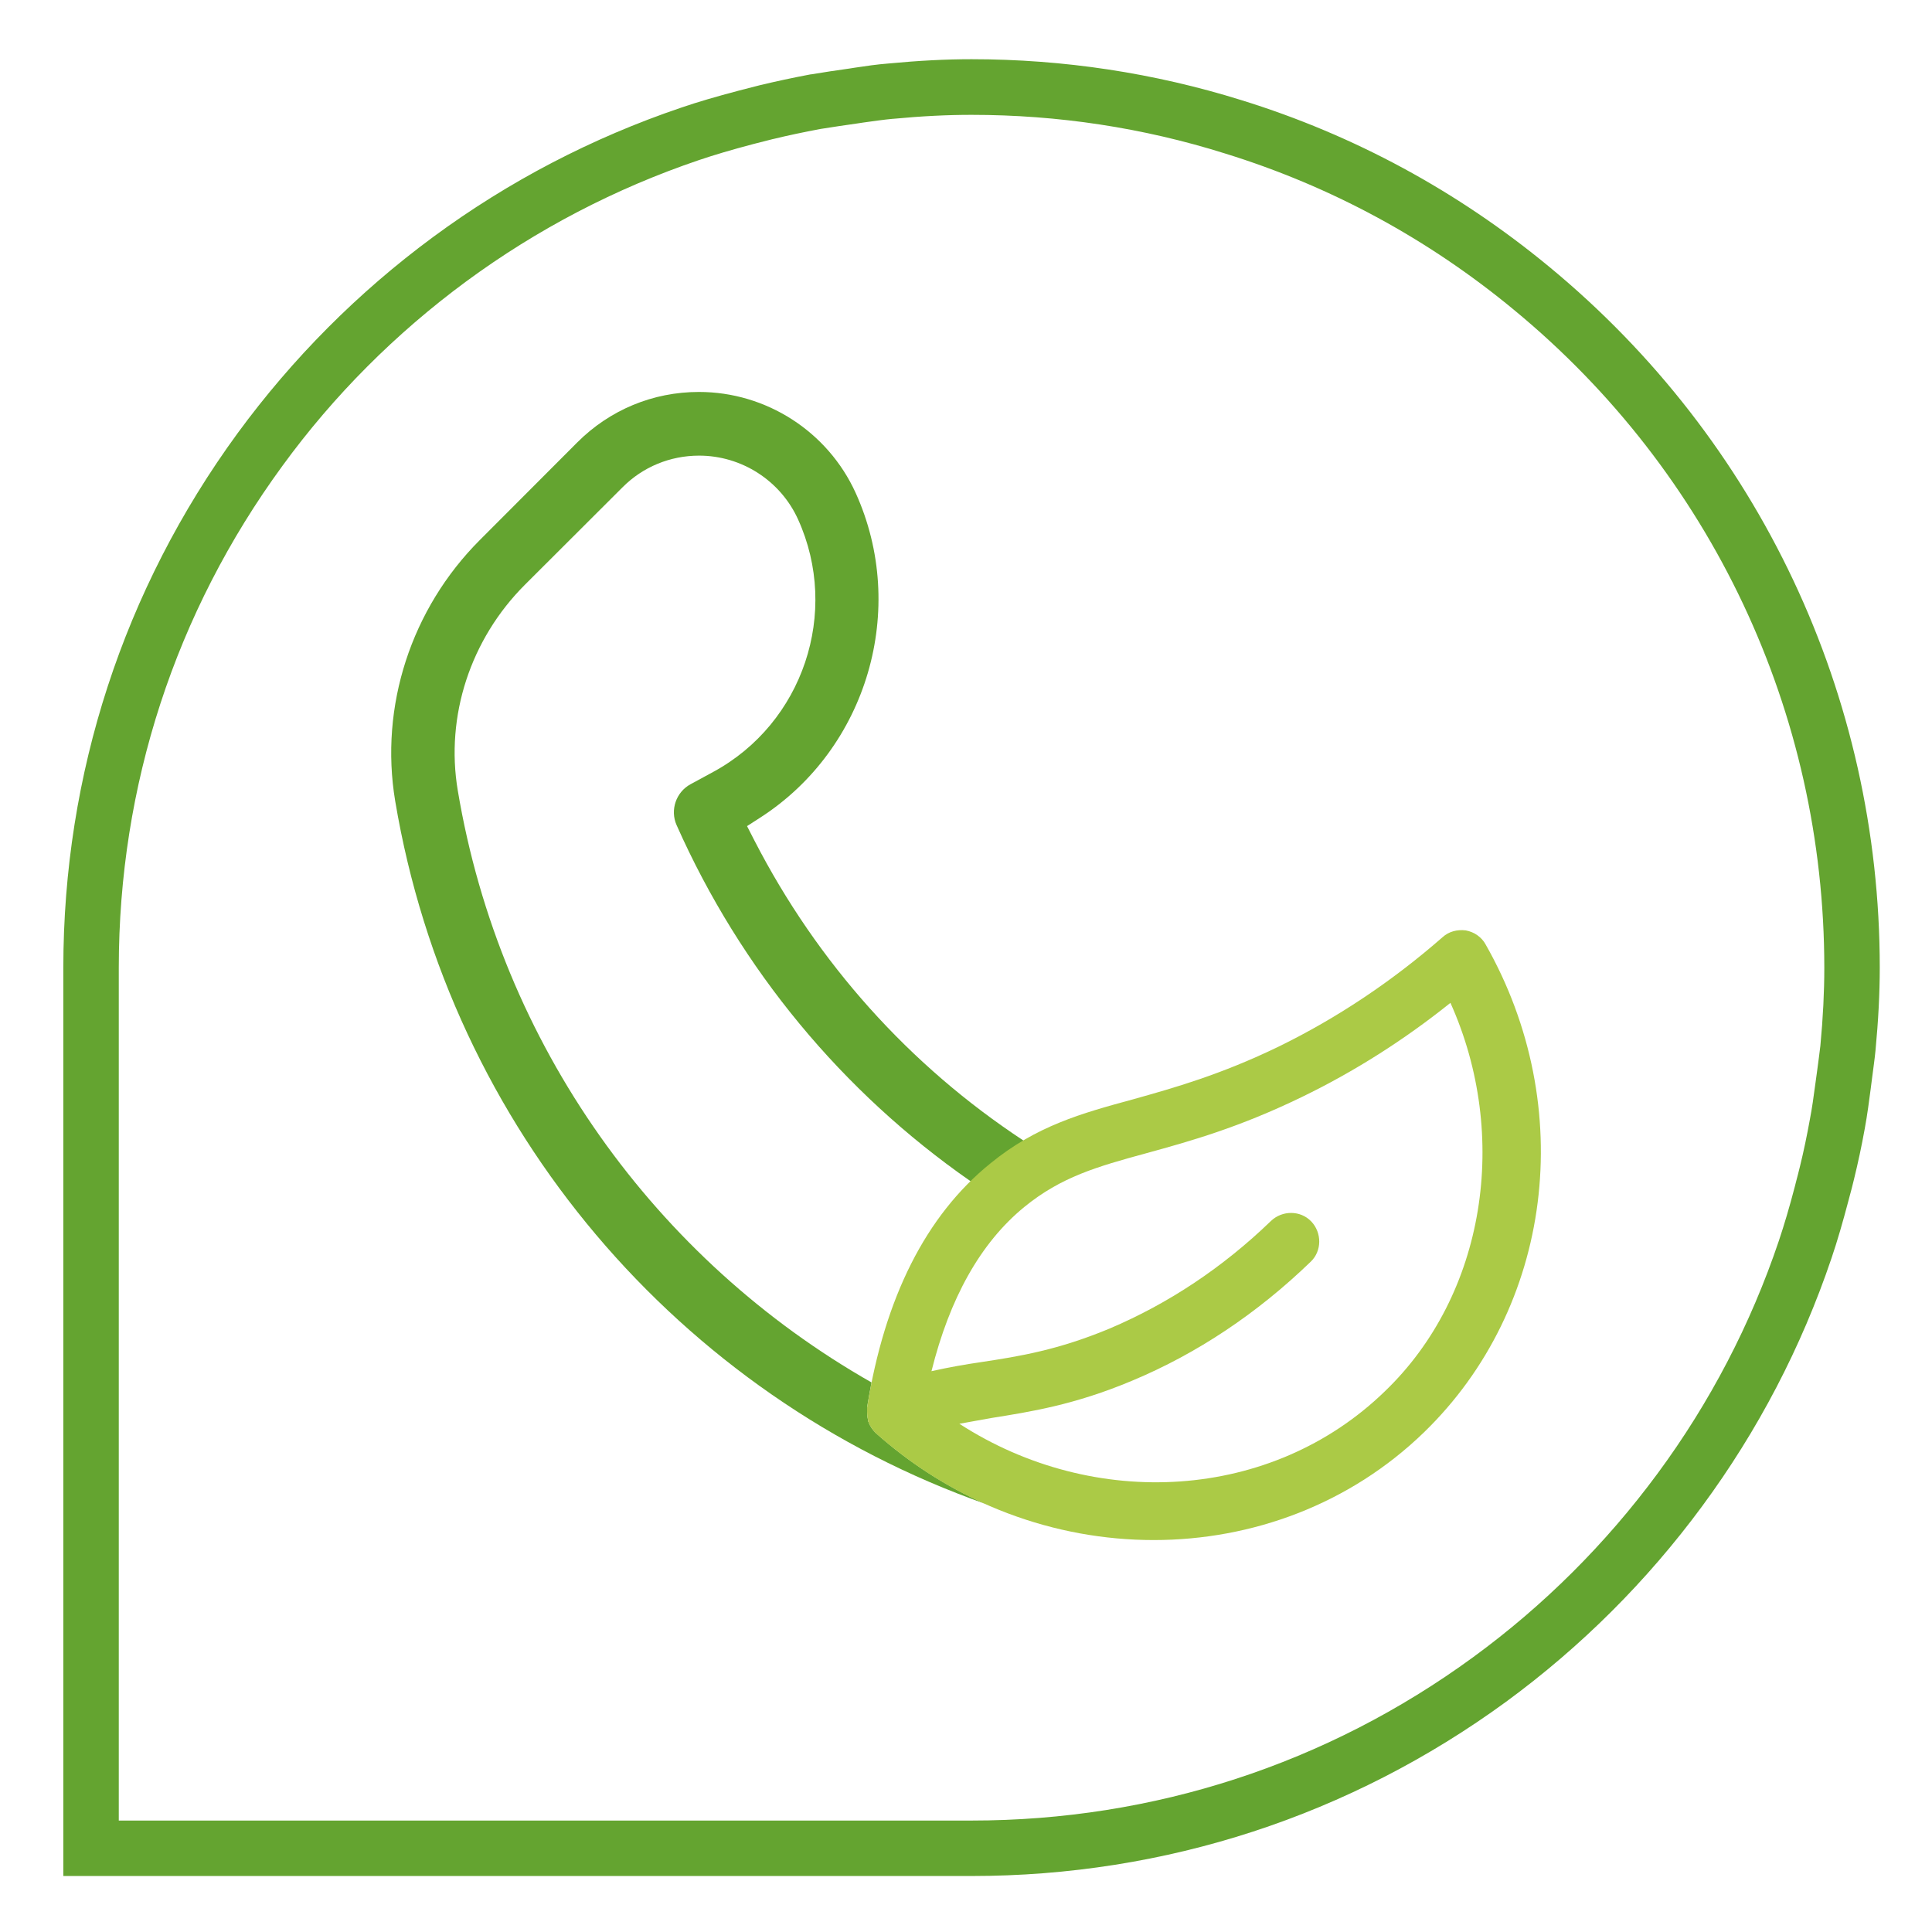
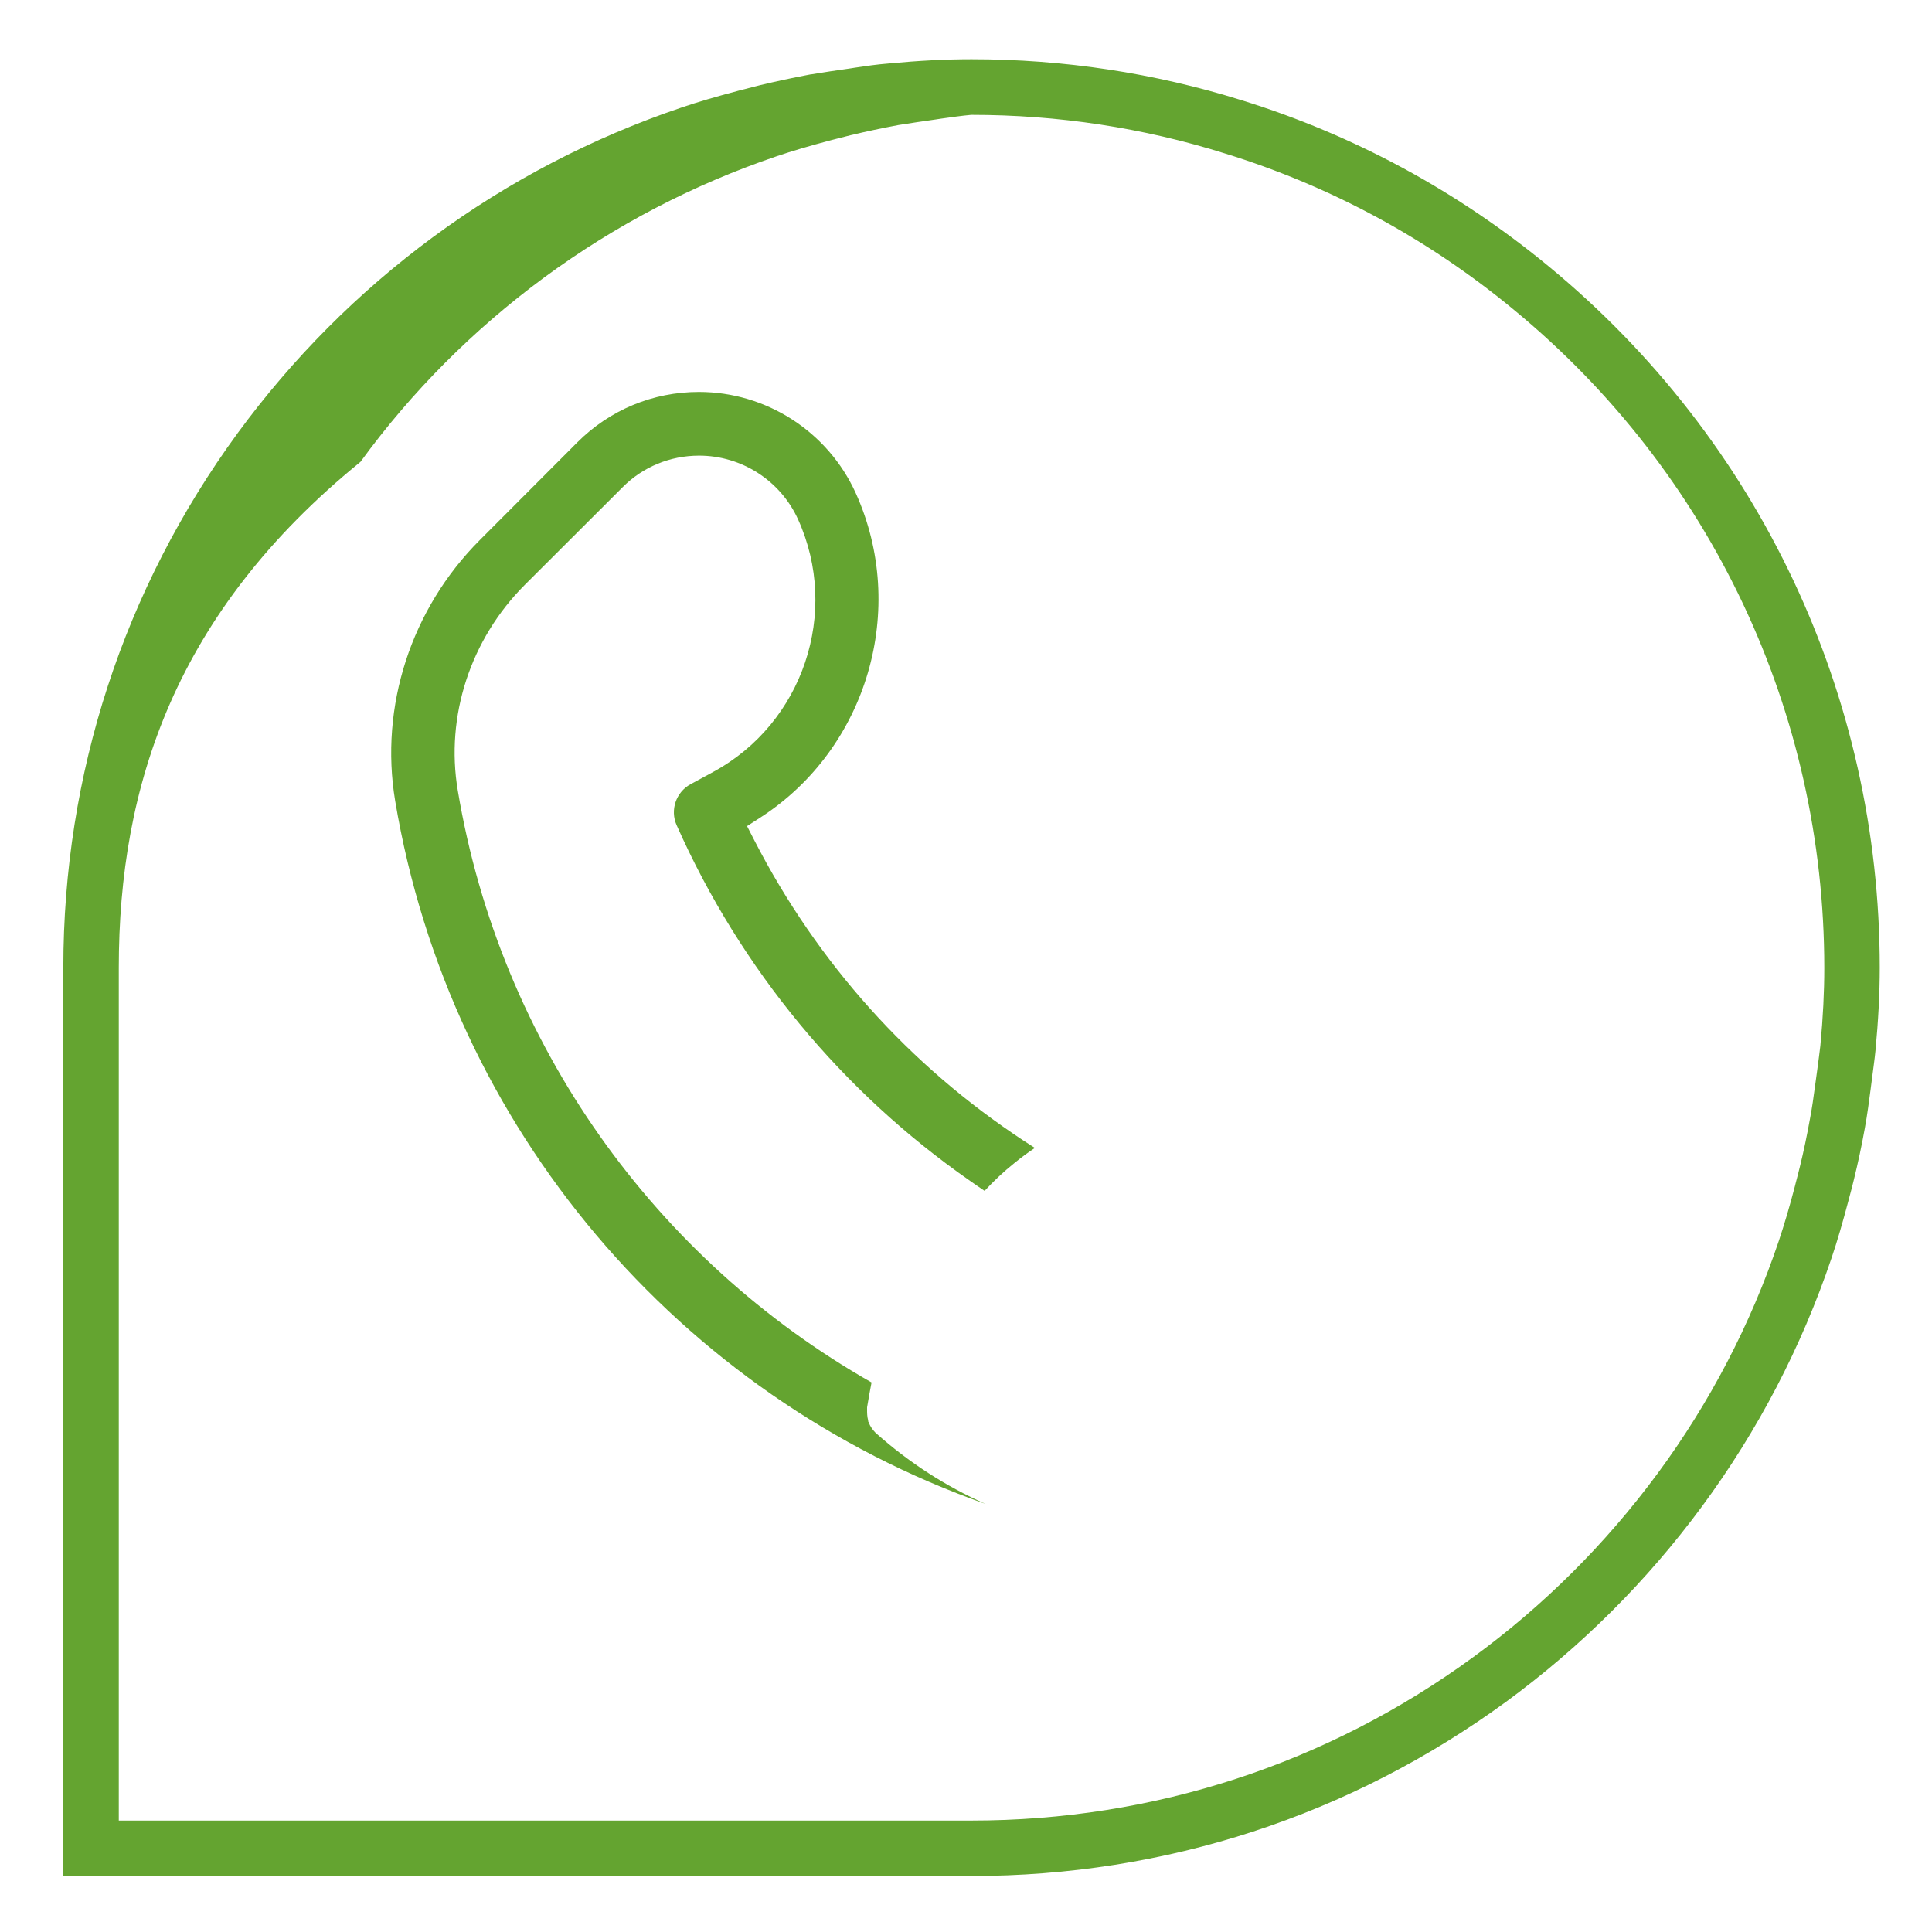
<svg xmlns="http://www.w3.org/2000/svg" id="Livello_1" x="0px" y="0px" viewBox="0 0 1080 1080" style="enable-background:new 0 0 1080 1080;" xml:space="preserve">
  <style type="text/css">	.st0{fill:#64A430;}	.st1{fill:#ABCA46;}</style>
  <g>
    <g>
-       <path class="st0" d="M543.1,1048.7H35.4V541c0-108.3,33.7-211.6,97.4-298.8c30.7-41.9,67.4-78.8,109.3-109.7   c42.3-31.2,89-55.5,138.6-72.3c9.3-3.2,19.3-6.1,32.5-9.6c3.8-1,7.8-2,11.7-3c8.8-2.1,18-4.1,28.1-6l0.2,0   c7.2-1.2,14.6-2.3,21.7-3.3l3.2-0.5c5.9-0.9,12.1-1.8,18.5-2.3c16.8-1.6,32-2.4,46.5-2.4c51.4,0,102.2,7.7,150.9,22.9   c63,19.5,120.9,50.9,172.1,93.2c117.4,96.9,184.7,239.7,184.7,391.7c0,14.4-0.8,29.6-2.4,46.5c-0.5,5-1.2,9.8-1.8,14.5   c-0.3,2.3-0.6,4.6-0.9,7c-0.8,6-1.8,14-3.3,22.1c-1.8,10-3.8,19.2-6,28.2c-0.8,3.3-1.6,6.5-2.5,9.7l-0.5,1.9   c-3.3,12.5-6.3,22.9-9.6,32.6c-16.8,49.7-41.1,96.3-72.3,138.6c-30.8,41.8-67.7,78.6-109.6,109.3   C754.7,1015,651.4,1048.7,543.1,1048.7z M66.4,1017.7h476.7c101.7,0,198.7-31.6,280.5-91.4c39.4-28.8,74-63.3,103-102.6   c29.3-39.7,52.1-83.5,67.8-130.1c3-9,5.9-18.7,9-30.6l0.5-2c0.8-3.1,1.6-6,2.3-9c2.1-8.5,3.9-17.2,5.6-26.6c1.1-5.7,2-12,3.1-20.3   c0.3-2.5,0.7-4.9,1-7.3c0.6-4.6,1.2-8.9,1.7-13.2c1.5-15.9,2.2-30.2,2.2-43.6c0-142.8-63.2-276.9-173.5-367.8   c-48-39.7-102.3-69.1-161.5-87.4C639,71.4,591.4,64.2,543.1,64.2c-13.5,0-27.8,0.7-43.6,2.2l-0.2,0c-5.5,0.5-10.9,1.3-16.7,2.1   l-3.3,0.5c-6.9,1-14,2-20.7,3.1c-9.5,1.8-18.1,3.6-26.3,5.6l-0.1,0c-3.6,0.9-7.2,1.8-11,2.8c-12.5,3.3-21.9,6.1-30.5,9   c-46.6,15.8-90.4,38.6-130.2,67.9c-39.3,29-73.9,63.6-102.6,103C98,342.3,66.4,439.3,66.4,541V1017.7z" />
+       <path class="st0" d="M543.1,1048.7H35.4V541c0-108.3,33.7-211.6,97.4-298.8c30.7-41.9,67.4-78.8,109.3-109.7   c42.3-31.2,89-55.5,138.6-72.3c9.3-3.2,19.3-6.1,32.5-9.6c3.8-1,7.8-2,11.7-3c8.8-2.1,18-4.1,28.1-6l0.2,0   c7.2-1.2,14.6-2.3,21.7-3.3l3.2-0.5c5.9-0.9,12.1-1.8,18.5-2.3c16.8-1.6,32-2.4,46.5-2.4c51.4,0,102.2,7.7,150.9,22.9   c63,19.5,120.9,50.9,172.1,93.2c117.4,96.9,184.7,239.7,184.7,391.7c0,14.4-0.8,29.6-2.4,46.5c-0.5,5-1.2,9.8-1.8,14.5   c-0.3,2.3-0.6,4.6-0.9,7c-0.8,6-1.8,14-3.3,22.1c-1.8,10-3.8,19.2-6,28.2c-0.8,3.3-1.6,6.5-2.5,9.7l-0.5,1.9   c-3.3,12.5-6.3,22.9-9.6,32.6c-16.8,49.7-41.1,96.3-72.3,138.6c-30.8,41.8-67.7,78.6-109.6,109.3   C754.7,1015,651.4,1048.7,543.1,1048.7z M66.4,1017.7h476.7c101.7,0,198.7-31.6,280.5-91.4c39.4-28.8,74-63.3,103-102.6   c29.3-39.7,52.1-83.5,67.8-130.1c3-9,5.9-18.7,9-30.6l0.5-2c0.8-3.1,1.6-6,2.3-9c2.1-8.5,3.9-17.2,5.6-26.6c1.1-5.7,2-12,3.1-20.3   c0.3-2.5,0.7-4.9,1-7.3c0.6-4.6,1.2-8.9,1.7-13.2c1.5-15.9,2.2-30.2,2.2-43.6c0-142.8-63.2-276.9-173.5-367.8   c-48-39.7-102.3-69.1-161.5-87.4C639,71.4,591.4,64.2,543.1,64.2l-0.2,0c-5.5,0.5-10.9,1.3-16.7,2.1   l-3.3,0.5c-6.9,1-14,2-20.7,3.1c-9.5,1.8-18.1,3.6-26.3,5.6l-0.1,0c-3.6,0.9-7.2,1.8-11,2.8c-12.5,3.3-21.9,6.1-30.5,9   c-46.6,15.8-90.4,38.6-130.2,67.9c-39.3,29-73.9,63.6-102.6,103C98,342.3,66.4,439.3,66.4,541V1017.7z" />
    </g>
    <g>
      <g>
        <path class="st0" d="M578.5,641.7c-3.8,2.5-7.7,5.4-11.5,8.5c-5.9,4.7-11.4,9.9-16.6,15.5c-2.7-1.8-5.3-3.6-8-5.5    C471,610.5,414.1,542,378.2,461.2c-3.7-8.4-0.3-18.4,7.8-22.8l12.7-6.9c50.2-27.2,71-89.2,47.4-141.2    c-9.8-21.6-31.5-35.6-55.3-35.6c-16.2,0-31.5,6.3-42.9,17.8l-54.5,54.4c-30.4,30.4-44.5,73.4-37.5,115    c23.8,142.2,110.8,262.4,231.3,330.9c-0.9,4.5-1.7,9.2-2.5,13.9c0,0,0,0.6,0,1c0,2.2,0,4.1,0.6,6.3v0.6c0,0,0.3,0.3,0.3,0.6    c0.9,2.2,2.2,4.1,3.8,5.7c18.8,16.8,39.6,30.1,61.5,39.8c-171.1-60.4-299.3-209.7-330-393c-8.8-52.8,8.9-107.4,47.4-145.9    l54.4-54.5c18.2-18.2,42.3-28.2,68-28.2c37.6,0,72,22.1,87.6,56.4c29.4,64.8,6.6,142.8-53.1,181.4l-7.6,4.9l4.1,8    C457,538.4,508.4,595.6,572,637.5C574.1,638.9,576.3,640.3,578.5,641.7z" />
      </g>
      <g>
-         <path class="st1" d="M830.5,528c-2.2-4.1-6.3-7-11.1-7.9c-4.8-0.6-9.5,0.6-13,3.8c-27.9,24.4-58.6,45-91.5,61.1    c-32.6,15.8-58.6,23.1-81.4,29.5c-29.1,7.9-54.2,14.9-79.8,35.8c-36.1,29.1-59.2,75.1-69,136.5c0,0,0,0.6,0,1    c0,2.2,0,4.1,0.6,6.3v0.6l0,0c0,0,0.3,0.3,0.3,0.6c1,2.2,2.2,4.1,3.8,5.7c44.7,39.9,100.4,59.9,155.5,59.9s109.6-20,151.1-60.2    C867.9,731,882.1,618.8,830.5,528z M774.1,777.8c-63.3,61.4-162.5,66.8-237.8,18.1c6-1,11.7-2.2,17.7-3.2    c21.9-3.5,46.6-7.3,78.9-20.9c36.4-15.2,70-37.7,99.8-66.5c6.3-6,6.3-16.2,0.3-22.5s-16.2-6.3-22.5-0.3    c-26.9,26-57.3,46.2-90.3,60.2c-28.8,12-50.4,15.5-71.6,18.7c-8.9,1.3-18.1,2.9-27.9,5.1c10.1-40.5,27.2-71.6,51.9-91.8    c20.6-16.8,40.5-22.5,68.4-30.1c24.4-6.7,51.6-14.3,86.8-31.4c29.5-14.3,57.3-32,83-52.6C844.1,634.7,830.5,723.7,774.1,777.8    L774.1,777.8z" />
-       </g>
+         </g>
    </g>
  </g>
</svg>